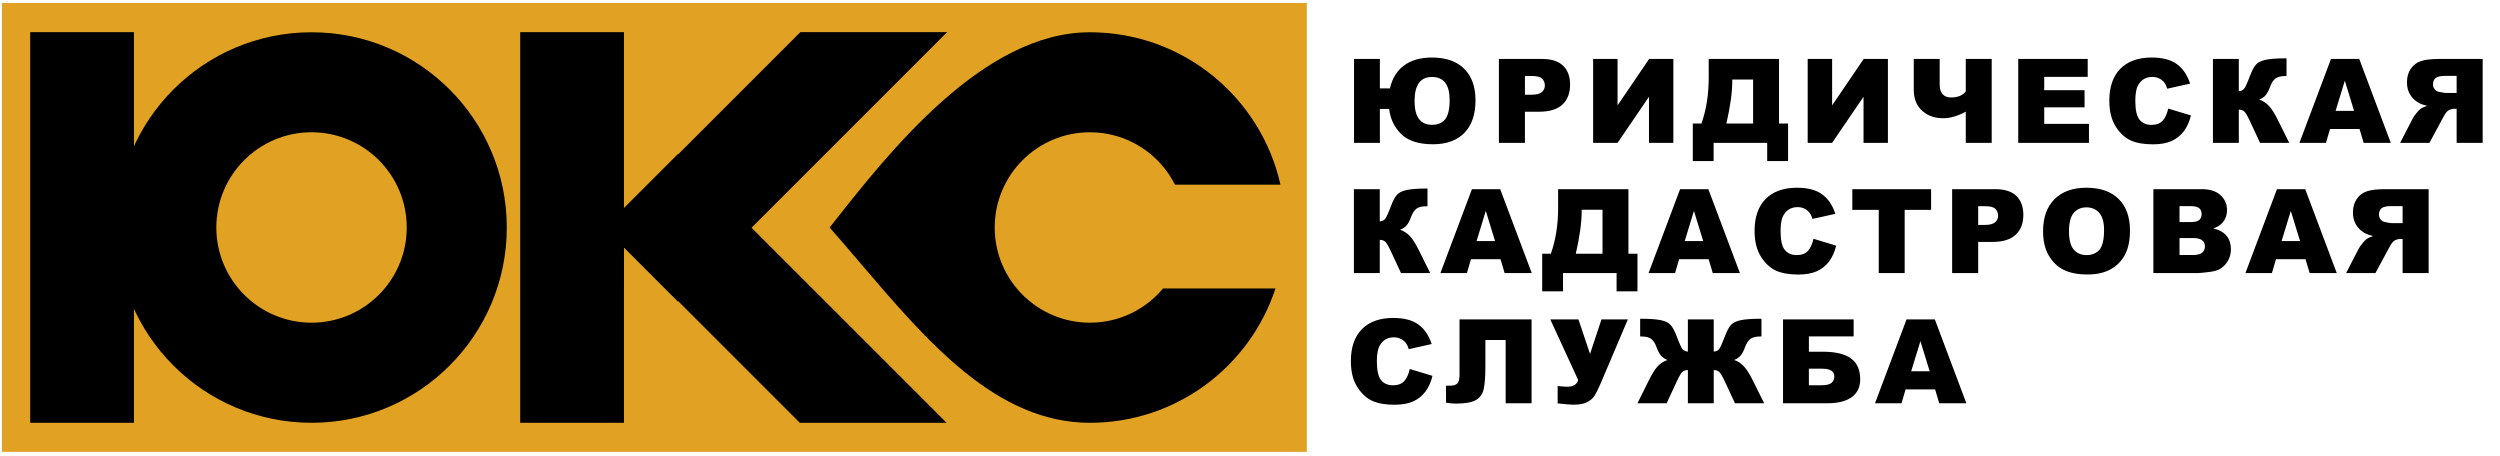
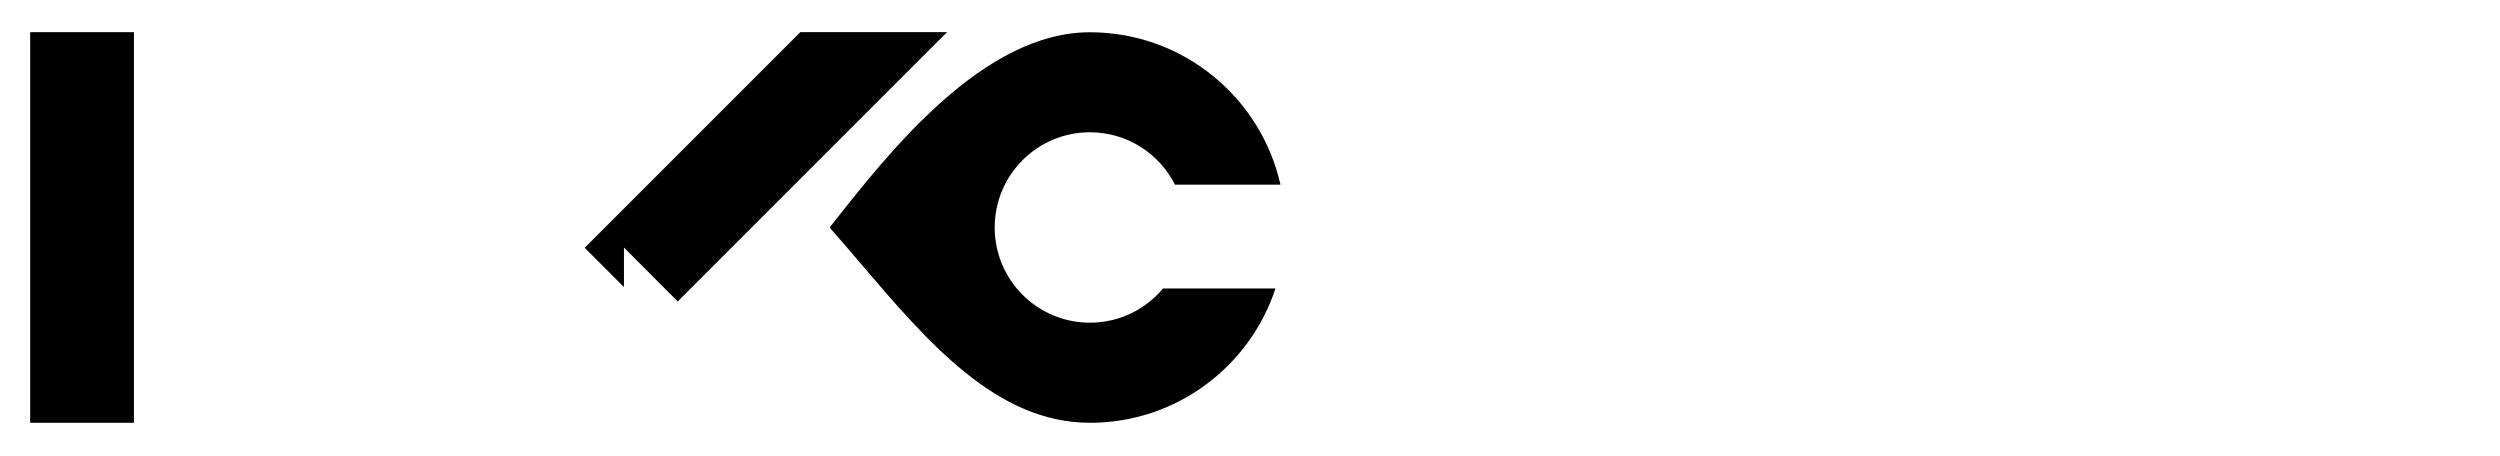
<svg xmlns="http://www.w3.org/2000/svg" width="384" height="70" viewBox="0 0 384 70" fill="none">
-   <rect x="0.295" y="0.454" width="200.432" height="68.949" fill="#E1A123" />
  <rect x="4.635" y="4.94" width="15.939" height="60" fill="black" />
-   <rect x="79.902" y="4.94" width="15.939" height="60" fill="black" />
  <path fill-rule="evenodd" clip-rule="evenodd" d="M89.808 38.063L122.931 4.94H145.471L104.104 46.308L95.84 38.023V44.096L89.808 38.063Z" fill="black" />
-   <path fill-rule="evenodd" clip-rule="evenodd" d="M145.393 64.94H122.853L92.853 34.94L104.123 23.67L145.393 64.94Z" fill="black" />
-   <path fill-rule="evenodd" clip-rule="evenodd" d="M47.852 64.94C64.416 64.94 77.843 51.513 77.843 34.949C77.843 18.385 64.416 4.957 47.852 4.957C31.288 4.957 17.86 18.385 17.86 34.949C17.86 51.513 31.288 64.94 47.852 64.94ZM47.852 49.565C55.929 49.565 62.477 43.018 62.477 34.941C62.477 26.863 55.929 20.316 47.852 20.316C39.775 20.316 33.227 26.863 33.227 34.941C33.227 43.018 39.775 49.565 47.852 49.565Z" fill="black" />
  <path fill-rule="evenodd" clip-rule="evenodd" d="M195.914 44.305C191.983 56.287 180.708 64.94 167.411 64.94C153.064 64.94 142.48 52.53 132.194 40.469C130.604 38.605 129.021 36.749 127.433 34.949L127.724 34.579C136.627 23.262 151.027 4.957 167.411 4.957C181.713 4.957 193.678 14.969 196.678 28.366H180.478C178.071 23.591 173.124 20.316 167.411 20.316C159.334 20.316 152.786 26.863 152.786 34.941C152.786 43.018 159.334 49.565 167.411 49.565C171.925 49.565 175.962 47.52 178.645 44.305H195.914Z" fill="black" />
-   <path d="M213.497 13.573C213.843 12.032 214.567 10.857 215.668 10.049C216.77 9.24 218.194 8.836 219.94 8.836C222.09 8.836 223.742 9.41 224.897 10.559C226.057 11.707 226.637 13.324 226.637 15.41C226.637 17.584 226.066 19.254 224.923 20.42C223.781 21.58 222.175 22.16 220.107 22.16C217.933 22.16 216.313 21.645 215.246 20.613C214.18 19.576 213.556 18.284 213.374 16.737H211.95V21.94H207.978V9.056H211.95V13.573H213.497ZM219.966 19.172C220.851 19.172 221.522 18.888 221.979 18.319C222.436 17.745 222.664 16.755 222.664 15.349C222.664 12.999 221.756 11.824 219.94 11.824C218.164 11.824 217.277 13.06 217.277 15.533C217.277 17.959 218.173 19.172 219.966 19.172ZM230.23 9.056H236.848C238.29 9.056 239.368 9.398 240.083 10.084C240.804 10.77 241.164 11.745 241.164 13.011C241.164 14.312 240.771 15.328 239.986 16.061C239.207 16.793 238.014 17.159 236.409 17.159H234.229V21.94H230.23V9.056ZM234.229 14.549H235.205C235.972 14.549 236.512 14.417 236.822 14.153C237.133 13.884 237.288 13.541 237.288 13.125C237.288 12.721 237.153 12.378 236.884 12.097C236.614 11.815 236.107 11.675 235.363 11.675H234.229V14.549ZM257.027 9.056V21.94H253.283V14.865L248.457 21.94H244.704V9.056H248.457V16.184L253.309 9.056H257.027ZM274.647 24.744H271.439V21.94H263.213V24.744H260.014V18.97H261.341C262.085 16.89 262.457 14.543 262.457 11.93V9.056H273.259V18.97H274.647V24.744ZM269.277 18.97V12.22H266.078V12.387C266.078 14.168 265.776 16.362 265.173 18.97H269.277ZM289.983 9.056V21.94H286.239V14.865L281.414 21.94H277.661V9.056H281.414V16.184L286.265 9.056H289.983ZM305.925 21.94H301.943V17.15C300.725 17.824 299.567 18.161 298.472 18.161C297.159 18.161 296.078 17.774 295.229 17.001C294.379 16.222 293.954 15.155 293.954 13.802V9.056H297.936V13.011C297.936 13.638 298.085 14.121 298.384 14.461C298.683 14.801 299.113 14.971 299.676 14.971C300.719 14.971 301.475 14.66 301.943 14.039V9.056H305.925V21.94ZM310.002 9.056H320.671V11.807H313.992V13.854H320.188V16.482H313.992V19.023H320.865V21.94H310.002V9.056ZM333.036 16.676L336.526 17.73C336.291 18.709 335.922 19.526 335.418 20.183C334.914 20.839 334.287 21.334 333.537 21.668C332.793 22.002 331.844 22.169 330.69 22.169C329.289 22.169 328.144 21.967 327.253 21.562C326.368 21.152 325.604 20.435 324.959 19.409C324.315 18.384 323.992 17.071 323.992 15.472C323.992 13.339 324.558 11.701 325.689 10.559C326.825 9.41 328.431 8.836 330.505 8.836C332.128 8.836 333.403 9.164 334.328 9.82C335.26 10.477 335.951 11.484 336.403 12.844L332.887 13.626C332.764 13.233 332.635 12.946 332.5 12.765C332.278 12.46 332.005 12.226 331.683 12.062C331.361 11.898 331 11.815 330.602 11.815C329.699 11.815 329.008 12.179 328.528 12.905C328.164 13.444 327.983 14.291 327.983 15.445C327.983 16.875 328.199 17.856 328.633 18.39C329.067 18.917 329.676 19.181 330.461 19.181C331.223 19.181 331.797 18.967 332.184 18.539C332.576 18.111 332.861 17.49 333.036 16.676ZM351.624 21.94H347.141L345.594 18.609C345.225 17.824 344.938 17.335 344.733 17.142C344.528 16.942 344.244 16.843 343.881 16.843V21.94H339.908V9.056H343.881V14.004C344.226 13.986 344.496 13.863 344.689 13.635C344.883 13.406 345.184 12.75 345.594 11.666C345.893 10.863 346.195 10.289 346.5 9.943C346.804 9.592 347.3 9.34 347.985 9.188C348.671 9.035 349.746 8.959 351.211 8.959V11.684H351.009C350.329 11.684 349.825 11.812 349.497 12.07C349.169 12.328 348.899 12.747 348.688 13.327C348.477 13.901 348.249 14.332 348.003 14.619C347.762 14.9 347.431 15.126 347.01 15.296C347.584 15.483 348.085 15.809 348.512 16.271C348.94 16.729 349.394 17.443 349.875 18.416L351.624 21.94ZM362.424 19.814H357.889L357.265 21.94H353.196L358.038 9.056H362.38L367.223 21.94H363.057L362.424 19.814ZM361.589 17.027L360.165 12.396L358.75 17.027H361.589ZM381.337 21.94H377.338V16.711H376.986C376.623 16.711 376.298 16.811 376.011 17.01C375.8 17.162 375.559 17.493 375.29 18.003L373.163 21.94H368.663L370.588 18.205C370.681 18.018 370.866 17.751 371.141 17.405C371.423 17.06 371.637 16.834 371.783 16.729C372 16.57 372.346 16.412 372.82 16.254C372.228 16.119 371.763 15.949 371.423 15.744C370.889 15.422 370.471 15.003 370.166 14.487C369.861 13.966 369.709 13.348 369.709 12.633C369.709 11.812 369.908 11.118 370.306 10.55C370.705 9.976 371.229 9.583 371.88 9.372C372.53 9.161 373.471 9.056 374.701 9.056H381.337V21.94ZM377.338 14.276V11.657H375.589C374.862 11.657 374.367 11.769 374.103 11.991C373.84 12.214 373.708 12.533 373.708 12.949C373.708 13.23 373.79 13.479 373.954 13.696C374.124 13.913 374.341 14.048 374.604 14.101C375.126 14.218 375.477 14.276 375.659 14.276H377.338ZM219.676 41.94H215.194L213.647 38.609C213.278 37.824 212.99 37.335 212.785 37.142C212.58 36.942 212.296 36.843 211.933 36.843V41.94H207.96V29.056H211.933V34.004C212.279 33.986 212.548 33.863 212.741 33.635C212.935 33.406 213.237 32.75 213.647 31.666C213.946 30.863 214.247 30.289 214.552 29.943C214.857 29.592 215.352 29.34 216.037 29.188C216.723 29.035 217.798 28.959 219.263 28.959V31.684H219.061C218.381 31.684 217.877 31.812 217.549 32.07C217.221 32.328 216.951 32.747 216.74 33.327C216.53 33.901 216.301 34.332 216.055 34.619C215.815 34.9 215.484 35.126 215.062 35.296C215.636 35.483 216.137 35.809 216.565 36.272C216.992 36.728 217.447 37.443 217.927 38.416L219.676 41.94ZM230.476 39.813H225.941L225.317 41.94H221.248L226.091 29.056H230.432L235.275 41.94H231.109L230.476 39.813ZM229.641 37.027L228.218 32.395L226.803 37.027H229.641ZM251.516 44.744H248.308V41.94H240.081V44.744H236.882V38.97H238.209C238.953 36.89 239.326 34.543 239.326 31.93V29.056H250.127V38.97H251.516V44.744ZM246.146 38.97V32.22H242.947V32.387C242.947 34.168 242.645 36.362 242.041 38.97H246.146ZM262.448 39.813H257.913L257.289 41.94H253.22L258.062 29.056H262.404L267.247 41.94H263.081L262.448 39.813ZM261.613 37.027L260.189 32.395L258.774 37.027H261.613ZM278.548 36.676L282.038 37.73C281.803 38.709 281.434 39.526 280.93 40.183C280.426 40.839 279.799 41.334 279.049 41.668C278.305 42.002 277.356 42.169 276.202 42.169C274.801 42.169 273.656 41.967 272.765 41.562C271.88 41.152 271.116 40.435 270.471 39.409C269.827 38.384 269.504 37.071 269.504 35.472C269.504 33.339 270.07 31.701 271.201 30.559C272.337 29.41 273.943 28.836 276.017 28.836C277.64 28.836 278.915 29.164 279.84 29.82C280.772 30.477 281.463 31.484 281.915 32.844L278.399 33.626C278.276 33.233 278.147 32.946 278.012 32.765C277.79 32.46 277.517 32.226 277.195 32.062C276.873 31.898 276.512 31.815 276.114 31.815C275.211 31.815 274.52 32.179 274.04 32.905C273.676 33.444 273.495 34.291 273.495 35.445C273.495 36.875 273.711 37.856 274.145 38.39C274.579 38.917 275.188 39.181 275.973 39.181C276.735 39.181 277.309 38.967 277.696 38.539C278.088 38.111 278.373 37.49 278.548 36.676ZM284.515 29.056H296.617V32.237H292.557V41.94H288.575V32.237H284.515V29.056ZM299.85 29.056H306.468C307.91 29.056 308.988 29.398 309.703 30.084C310.423 30.77 310.784 31.745 310.784 33.011C310.784 34.312 310.391 35.328 309.606 36.06C308.827 36.793 307.634 37.159 306.029 37.159H303.849V41.94H299.85V29.056ZM303.849 34.549H304.825C305.592 34.549 306.131 34.417 306.442 34.153C306.753 33.884 306.908 33.541 306.908 33.125C306.908 32.721 306.773 32.378 306.504 32.097C306.234 31.815 305.727 31.675 304.983 31.675H303.849V34.549ZM313.815 35.507C313.815 33.403 314.401 31.766 315.572 30.594C316.744 29.422 318.376 28.836 320.468 28.836C322.612 28.836 324.265 29.413 325.425 30.567C326.585 31.716 327.165 33.327 327.165 35.401C327.165 36.907 326.91 38.144 326.401 39.11C325.897 40.071 325.164 40.821 324.203 41.36C323.248 41.894 322.056 42.16 320.626 42.16C319.173 42.16 317.969 41.929 317.014 41.466C316.065 41.003 315.294 40.27 314.702 39.269C314.111 38.267 313.815 37.013 313.815 35.507ZM317.796 35.524C317.796 36.825 318.036 37.76 318.517 38.328C319.003 38.897 319.662 39.181 320.494 39.181C321.35 39.181 322.012 38.902 322.481 38.346C322.949 37.789 323.184 36.79 323.184 35.349C323.184 34.136 322.938 33.251 322.445 32.694C321.959 32.132 321.297 31.851 320.459 31.851C319.656 31.851 319.012 32.135 318.526 32.703C318.039 33.272 317.796 34.212 317.796 35.524ZM330.759 29.056H338.212C339.454 29.056 340.406 29.363 341.068 29.979C341.736 30.594 342.07 31.355 342.07 32.264C342.07 33.025 341.833 33.679 341.358 34.224C341.042 34.587 340.579 34.874 339.969 35.085C340.895 35.308 341.575 35.691 342.009 36.236C342.448 36.775 342.668 37.455 342.668 38.275C342.668 38.943 342.512 39.544 342.202 40.077C341.891 40.61 341.467 41.032 340.927 41.343C340.593 41.536 340.09 41.677 339.416 41.765C338.519 41.882 337.925 41.94 337.632 41.94H330.759V29.056ZM334.775 34.109H336.507C337.128 34.109 337.558 34.004 337.799 33.793C338.045 33.576 338.168 33.266 338.168 32.861C338.168 32.486 338.045 32.193 337.799 31.982C337.558 31.771 337.136 31.666 336.533 31.666H334.775V34.109ZM334.775 39.172H336.805C337.491 39.172 337.974 39.052 338.256 38.812C338.537 38.565 338.677 38.237 338.677 37.827C338.677 37.446 338.537 37.142 338.256 36.913C337.98 36.679 337.494 36.562 336.797 36.562H334.775V39.172ZM354.127 39.813H349.592L348.968 41.94H344.899L349.742 29.056H354.083L358.926 41.94H354.76L354.127 39.813ZM353.292 37.027L351.868 32.395L350.453 37.027H353.292ZM373.04 41.94H369.041V36.711H368.689C368.326 36.711 368.001 36.81 367.714 37.01C367.503 37.162 367.263 37.493 366.993 38.003L364.866 41.94H360.366L362.291 38.205C362.385 38.018 362.569 37.751 362.845 37.405C363.126 37.06 363.34 36.834 363.486 36.728C363.703 36.57 364.049 36.412 364.523 36.254C363.931 36.119 363.466 35.949 363.126 35.744C362.593 35.422 362.174 35.003 361.869 34.487C361.564 33.966 361.412 33.348 361.412 32.633C361.412 31.812 361.611 31.118 362.01 30.55C362.408 29.976 362.932 29.583 363.583 29.372C364.233 29.161 365.174 29.056 366.404 29.056H373.04V41.94ZM369.041 34.276V31.657H367.292C366.565 31.657 366.07 31.769 365.806 31.991C365.543 32.214 365.411 32.533 365.411 32.949C365.411 33.23 365.493 33.48 365.657 33.696C365.827 33.913 366.044 34.048 366.307 34.101C366.829 34.218 367.181 34.276 367.362 34.276H369.041ZM216.538 56.676L220.028 57.73C219.793 58.709 219.424 59.526 218.92 60.183C218.416 60.839 217.789 61.334 217.039 61.668C216.295 62.002 215.346 62.169 214.192 62.169C212.791 62.169 211.646 61.967 210.755 61.562C209.87 61.152 209.106 60.435 208.461 59.409C207.817 58.384 207.494 57.071 207.494 55.472C207.494 53.339 208.06 51.701 209.191 50.559C210.327 49.41 211.933 48.836 214.007 48.836C215.63 48.836 216.905 49.164 217.83 49.82C218.762 50.477 219.453 51.484 219.905 52.844L216.389 53.626C216.266 53.233 216.137 52.946 216.002 52.765C215.78 52.46 215.507 52.226 215.185 52.062C214.863 51.898 214.502 51.815 214.104 51.815C213.201 51.815 212.51 52.179 212.03 52.905C211.666 53.444 211.485 54.291 211.485 55.445C211.485 56.875 211.701 57.856 212.135 58.39C212.569 58.917 213.178 59.181 213.963 59.181C214.725 59.181 215.299 58.967 215.686 58.539C216.078 58.111 216.363 57.49 216.538 56.676ZM235.249 61.94H231.267V52.22H228.156V56.184C228.156 57.812 228.068 59.011 227.892 59.778C227.722 60.54 227.318 61.1 226.68 61.457C226.047 61.815 225.021 61.993 223.603 61.993C223.17 61.993 222.672 61.946 222.109 61.852V59.242H222.707C223.246 59.242 223.627 59.125 223.849 58.891C224.072 58.65 224.183 58.214 224.183 57.581V49.056H235.249V61.94ZM238.121 49.056H242.446L244.23 54.364L245.988 49.056H250.039L245.812 59.005C245.466 59.808 245.164 60.408 244.907 60.807C244.649 61.199 244.265 61.524 243.755 61.782C243.251 62.034 242.557 62.16 241.672 62.16C241.203 62.16 240.398 62.093 239.255 61.958V59.295C239.929 59.365 240.421 59.4 240.732 59.4C241.652 59.4 242.211 59.058 242.411 58.372L238.121 49.056ZM270.974 61.94H266.491L264.944 58.609C264.575 57.824 264.288 57.335 264.083 57.142C263.878 56.942 263.594 56.843 263.23 56.843V61.94H259.258V56.843C258.889 56.843 258.601 56.942 258.396 57.142C258.191 57.335 257.907 57.824 257.544 58.609L255.997 61.94H251.515L253.264 58.416C253.744 57.438 254.198 56.72 254.626 56.263C255.06 55.8 255.558 55.477 256.12 55.296C255.704 55.126 255.373 54.9 255.127 54.619C254.881 54.332 254.652 53.901 254.441 53.327C254.236 52.747 253.97 52.328 253.642 52.07C253.313 51.812 252.81 51.684 252.13 51.684H251.928V48.959C253.393 48.959 254.468 49.035 255.153 49.188C255.839 49.34 256.331 49.592 256.63 49.943C256.935 50.289 257.239 50.863 257.544 51.666C257.948 52.75 258.247 53.406 258.44 53.635C258.634 53.863 258.906 53.986 259.258 54.004V49.056H263.23V54.004C263.576 53.986 263.846 53.863 264.039 53.635C264.232 53.406 264.534 52.75 264.944 51.666C265.243 50.863 265.545 50.289 265.85 49.943C266.154 49.592 266.649 49.34 267.335 49.188C268.02 49.035 269.096 48.959 270.56 48.959V51.684H270.358C269.679 51.684 269.175 51.812 268.847 52.07C268.518 52.328 268.249 52.747 268.038 53.327C267.827 53.901 267.599 54.332 267.352 54.619C267.112 54.9 266.784 55.126 266.368 55.296C266.936 55.483 267.435 55.809 267.862 56.272C268.29 56.728 268.744 57.443 269.225 58.416L270.974 61.94ZM277.845 54.022H279.972C281.923 54.022 283.371 54.367 284.314 55.059C285.257 55.744 285.729 56.813 285.729 58.267C285.729 59.456 285.295 60.367 284.428 61C283.567 61.627 282.328 61.94 280.71 61.94H273.873V49.056H284.718V51.666H277.845V54.022ZM277.845 59.172H279.884C281.132 59.172 281.756 58.721 281.756 57.818C281.756 57.027 281.132 56.632 279.884 56.632H277.845V59.172ZM297.232 59.813H292.697L292.073 61.94H288.004L292.847 49.056H297.189L302.031 61.94H297.865L297.232 59.813ZM296.398 57.027L294.974 52.395L293.559 57.027H296.398Z" fill="black" />
</svg>